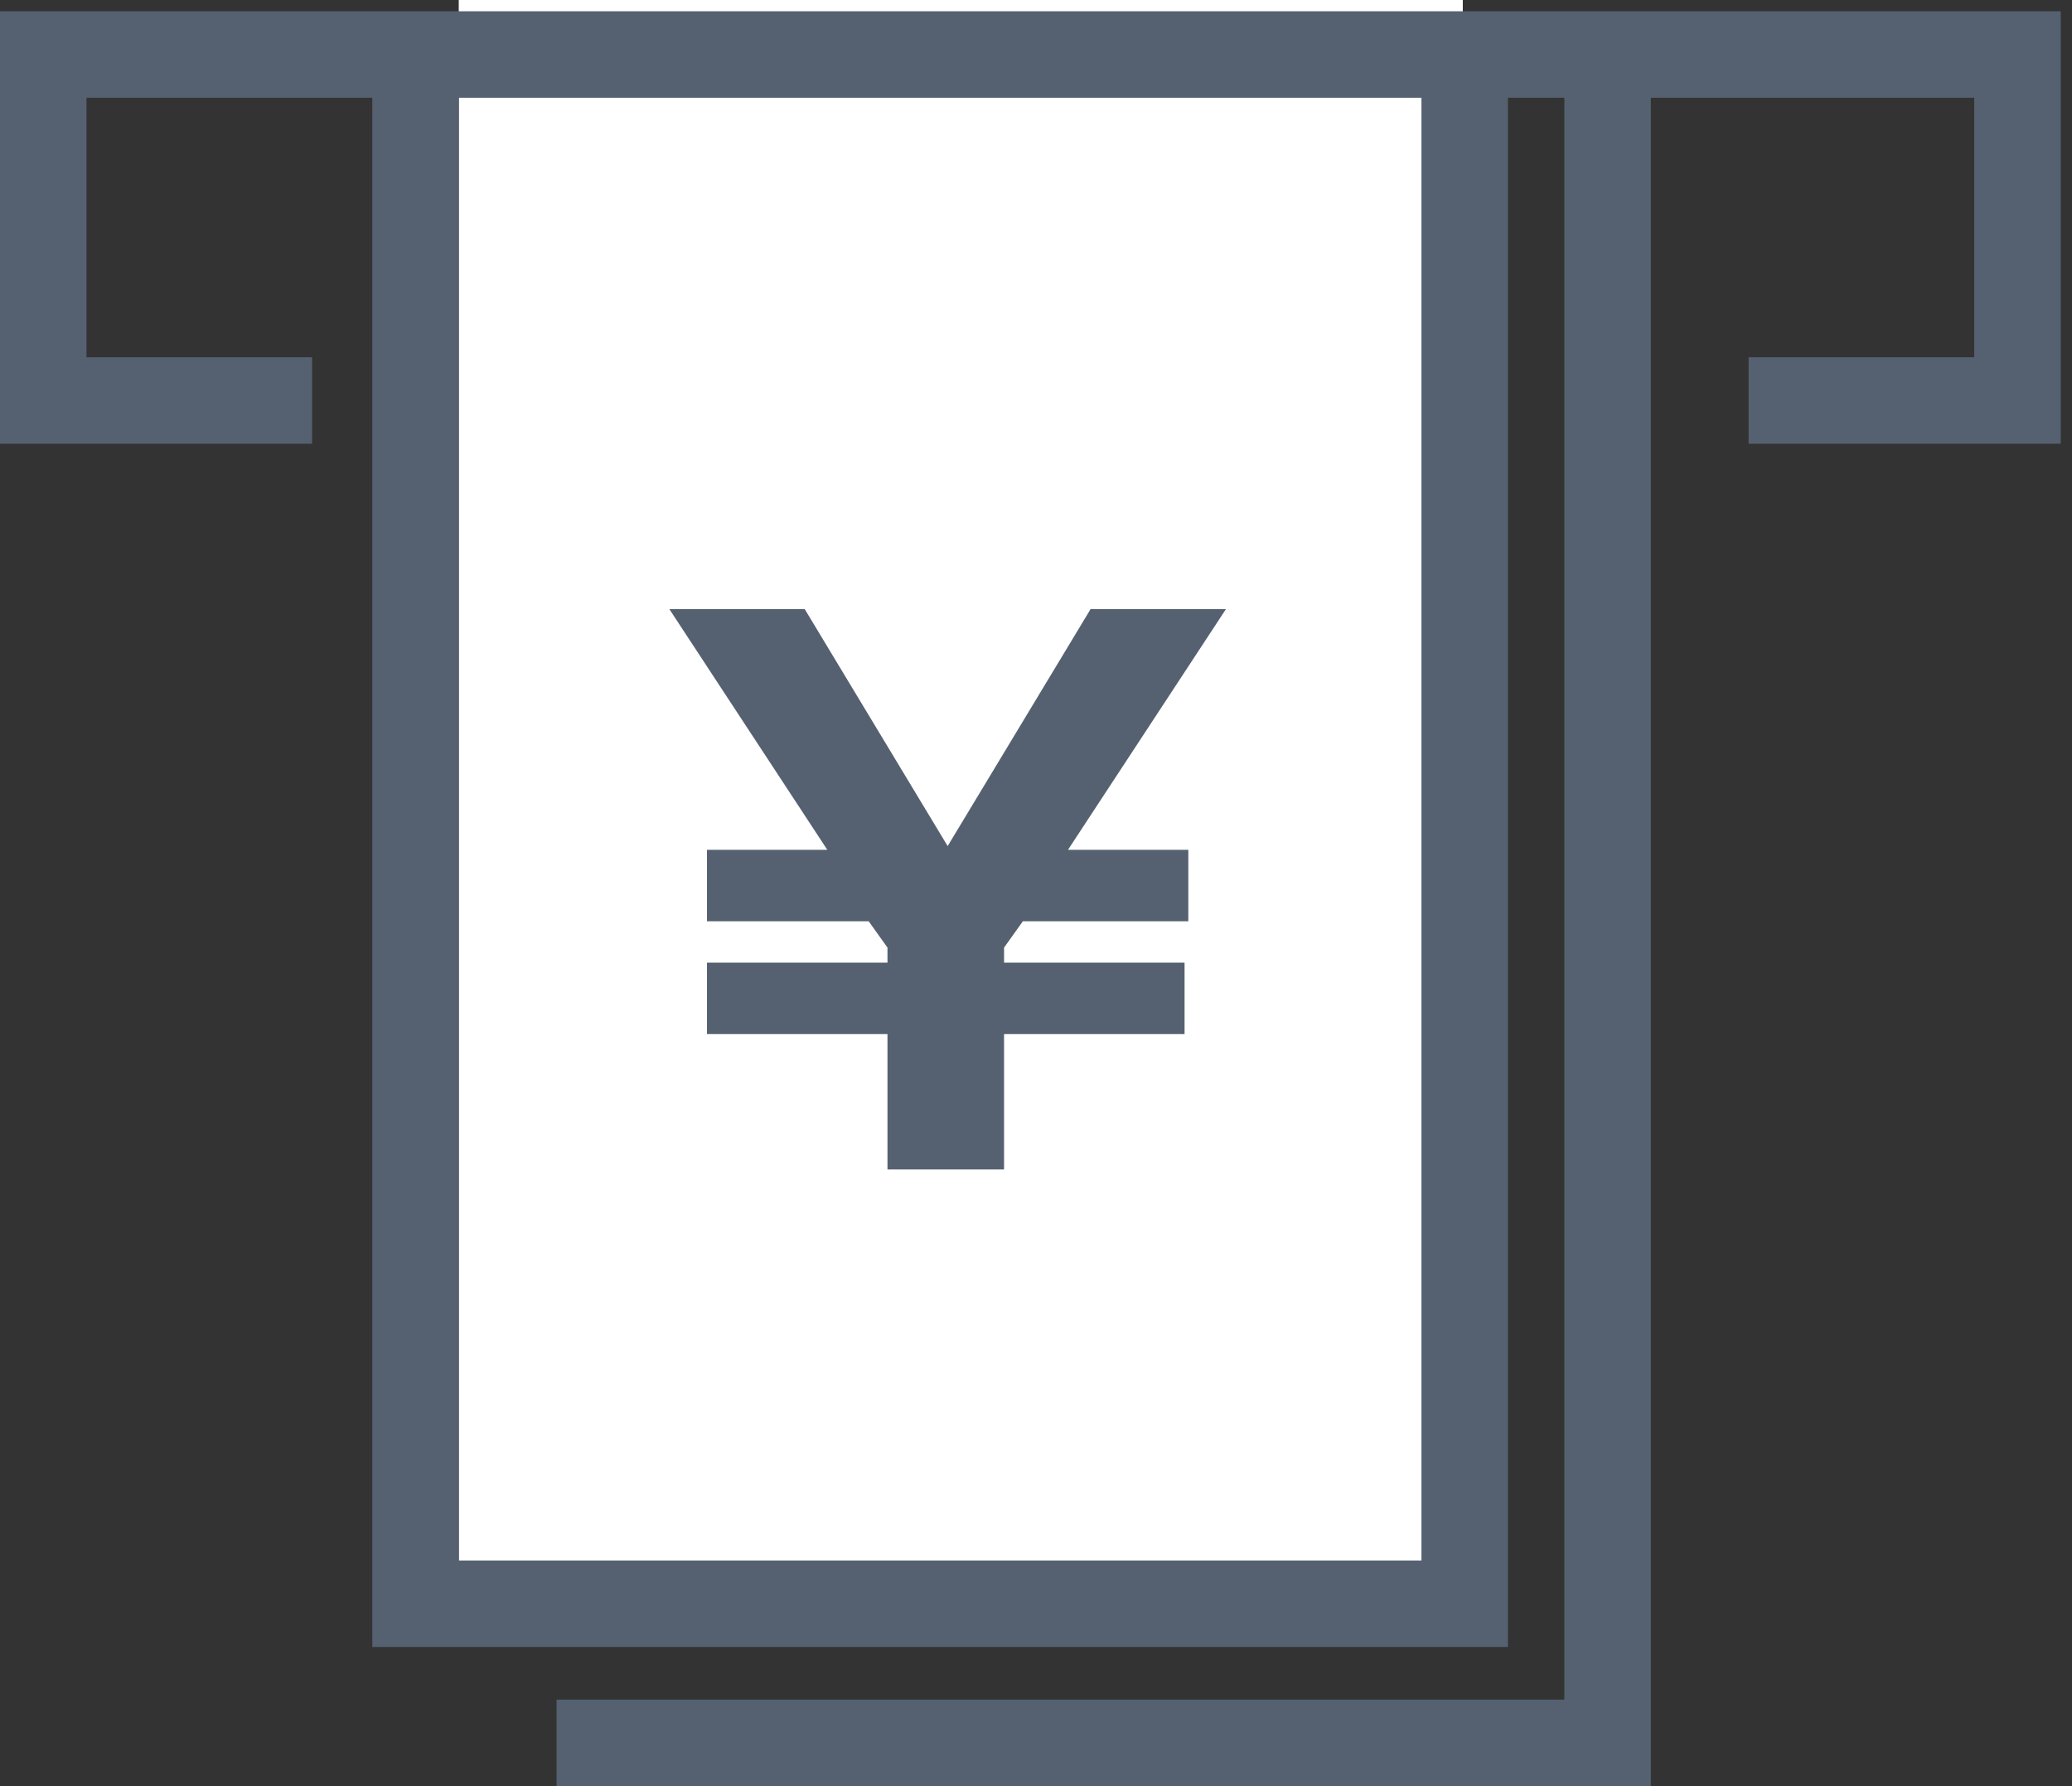
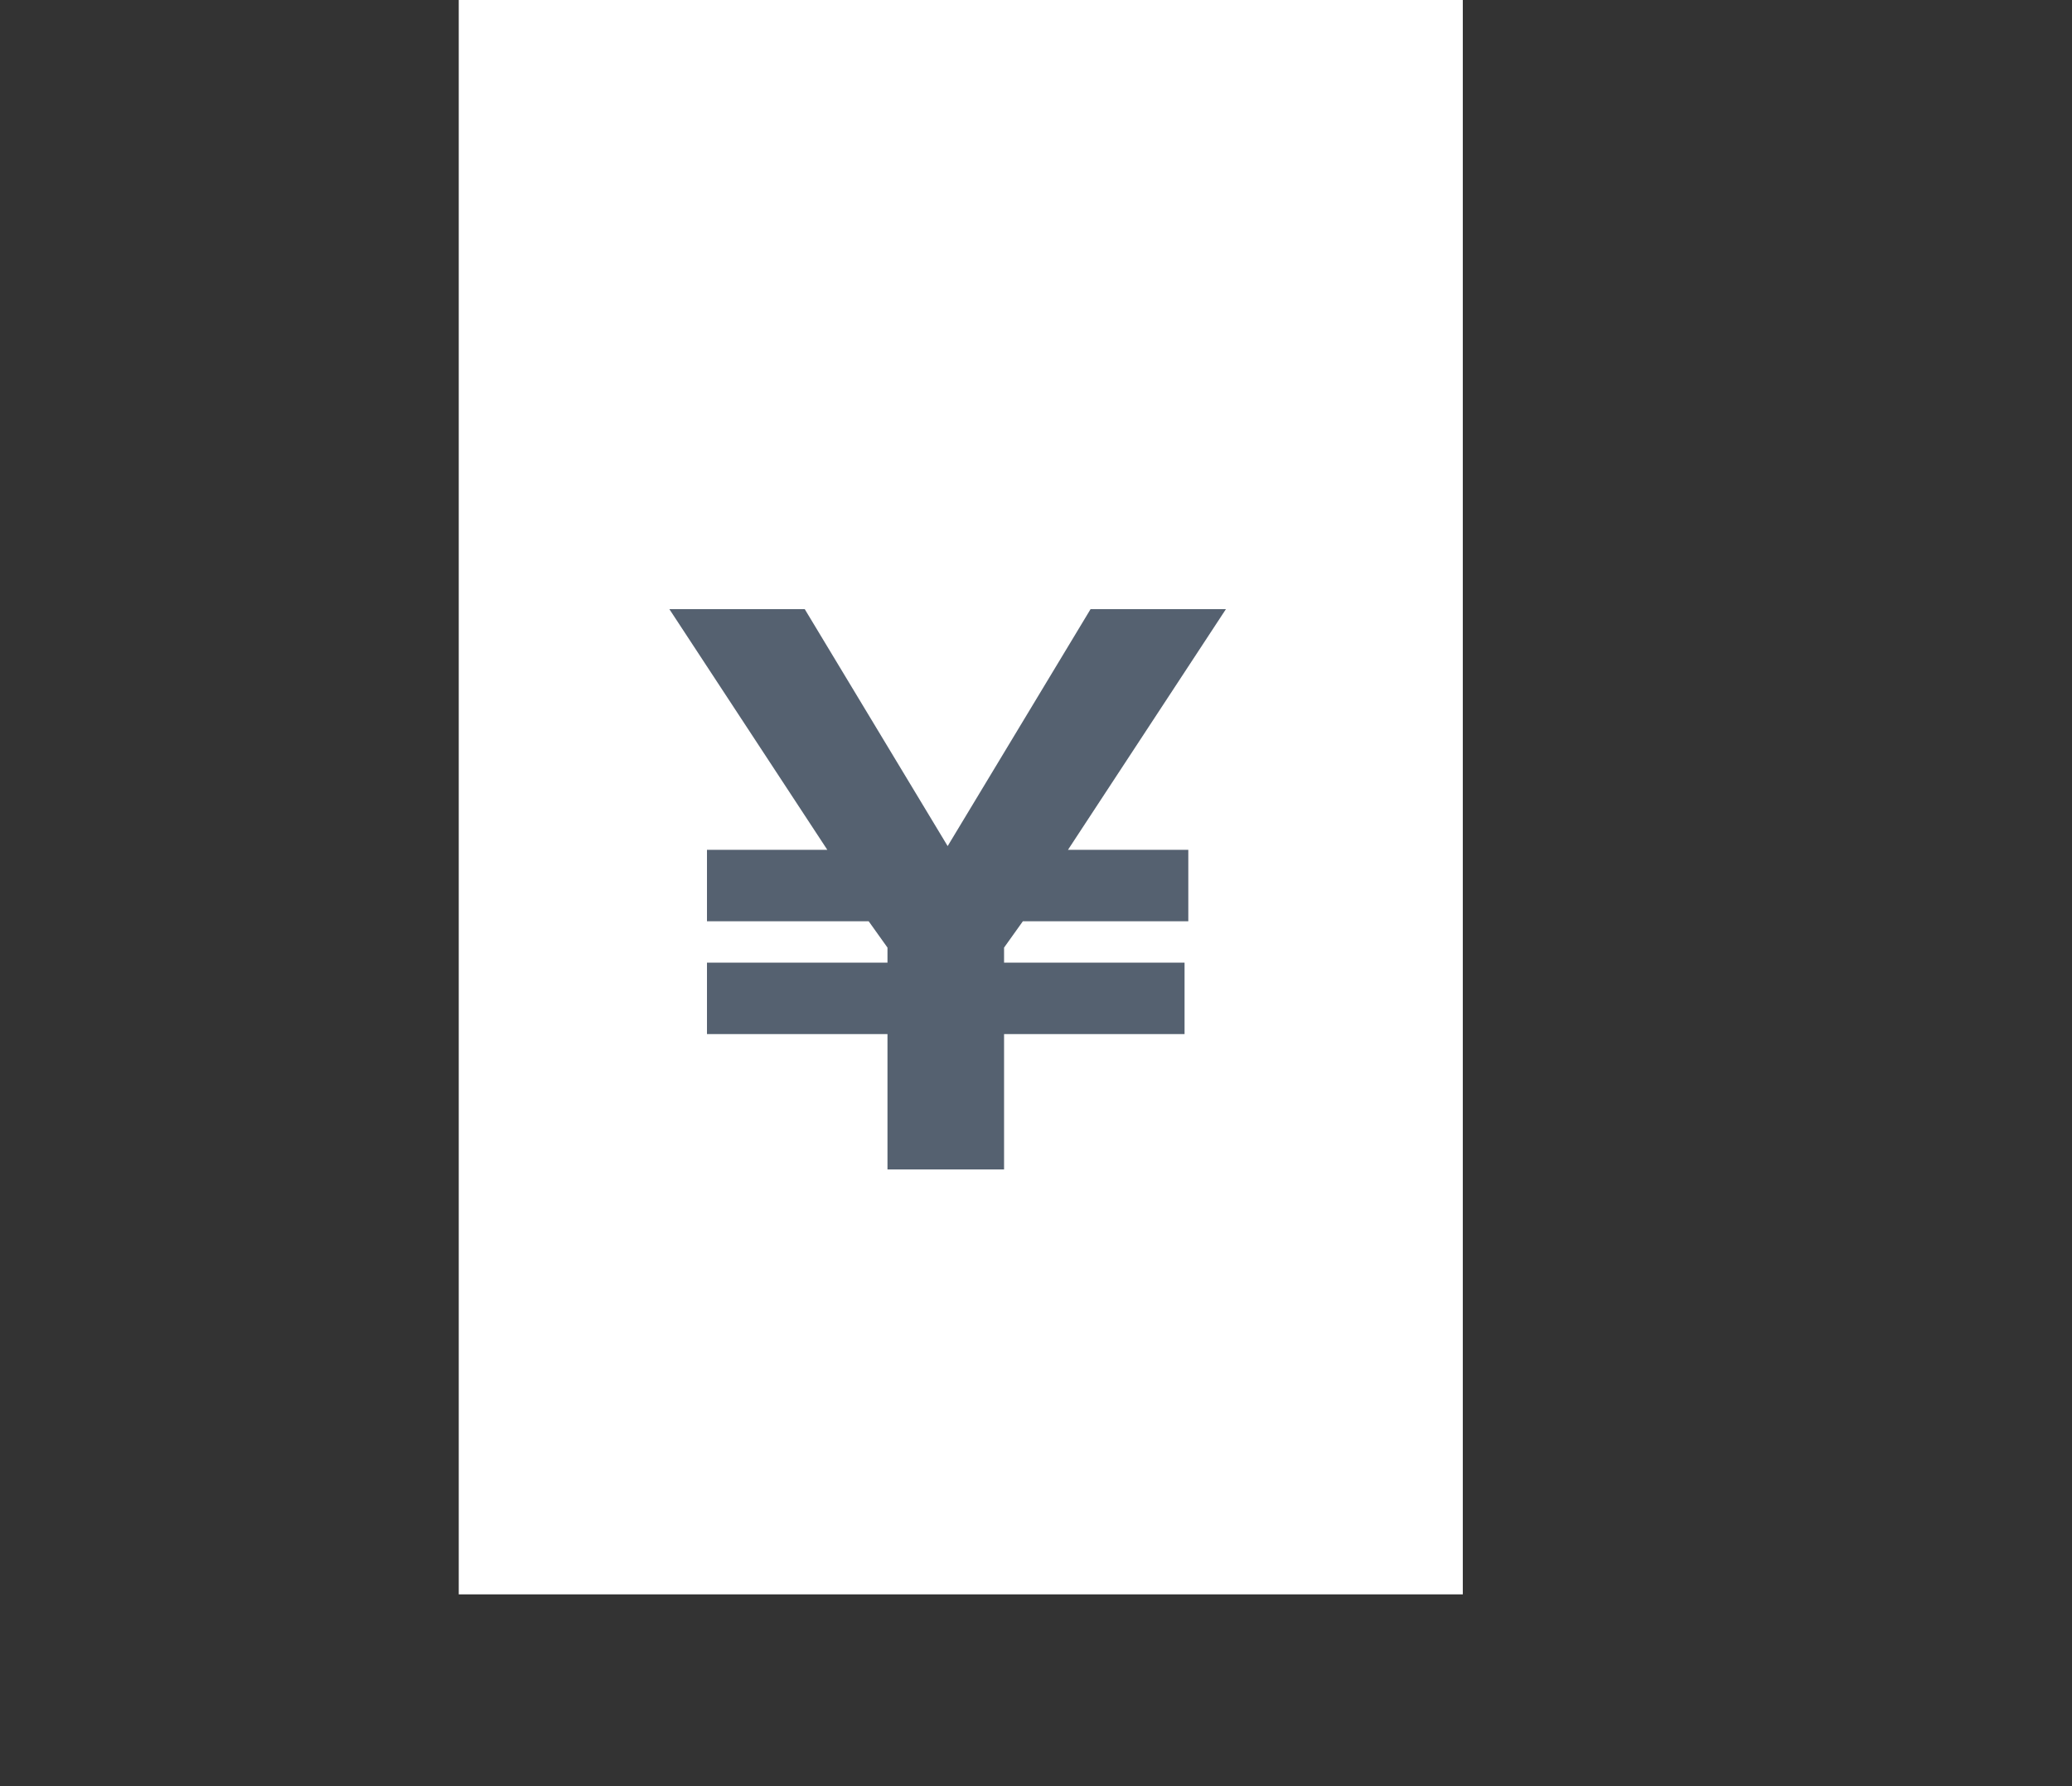
<svg xmlns="http://www.w3.org/2000/svg" width="116" height="100" viewBox="0 0 116 100" fill="none">
  <rect x="0" y="0" width="116" height="100" fill="#333333" stroke="none" />
  <g clip-path="url(#clip0)">
    <path d="M81.894 0H25.683V89.263H81.894V0Z" fill="white" />
-     <path d="M0 0.631V24.842H17.474V20H4.842V5.473H20.842V92.21H84.421V5.473H87.579V95.158H31.158V100H92.421V5.473H110.526V20H97.895V24.842H115.368V0.631H0ZM79.579 87.368H25.684V5.473H79.579V87.368Z" fill="#556170" />
    <path d="M66.317 53.895V57.895H56.212V65.474H49.685V57.895H39.58V53.895H49.685V53.053L48.633 51.579H39.58V47.579H46.317L37.475 34.105H45.054L53.054 47.369L61.054 34.105H68.632L59.79 47.579H66.527V51.579H57.264L56.212 53.053V53.895H66.317Z" fill="#556170" />
  </g>
  <defs>
    <clipPath id="clip0">
      <rect width="115.368" height="100" fill="white" />
    </clipPath>
  </defs>
</svg>